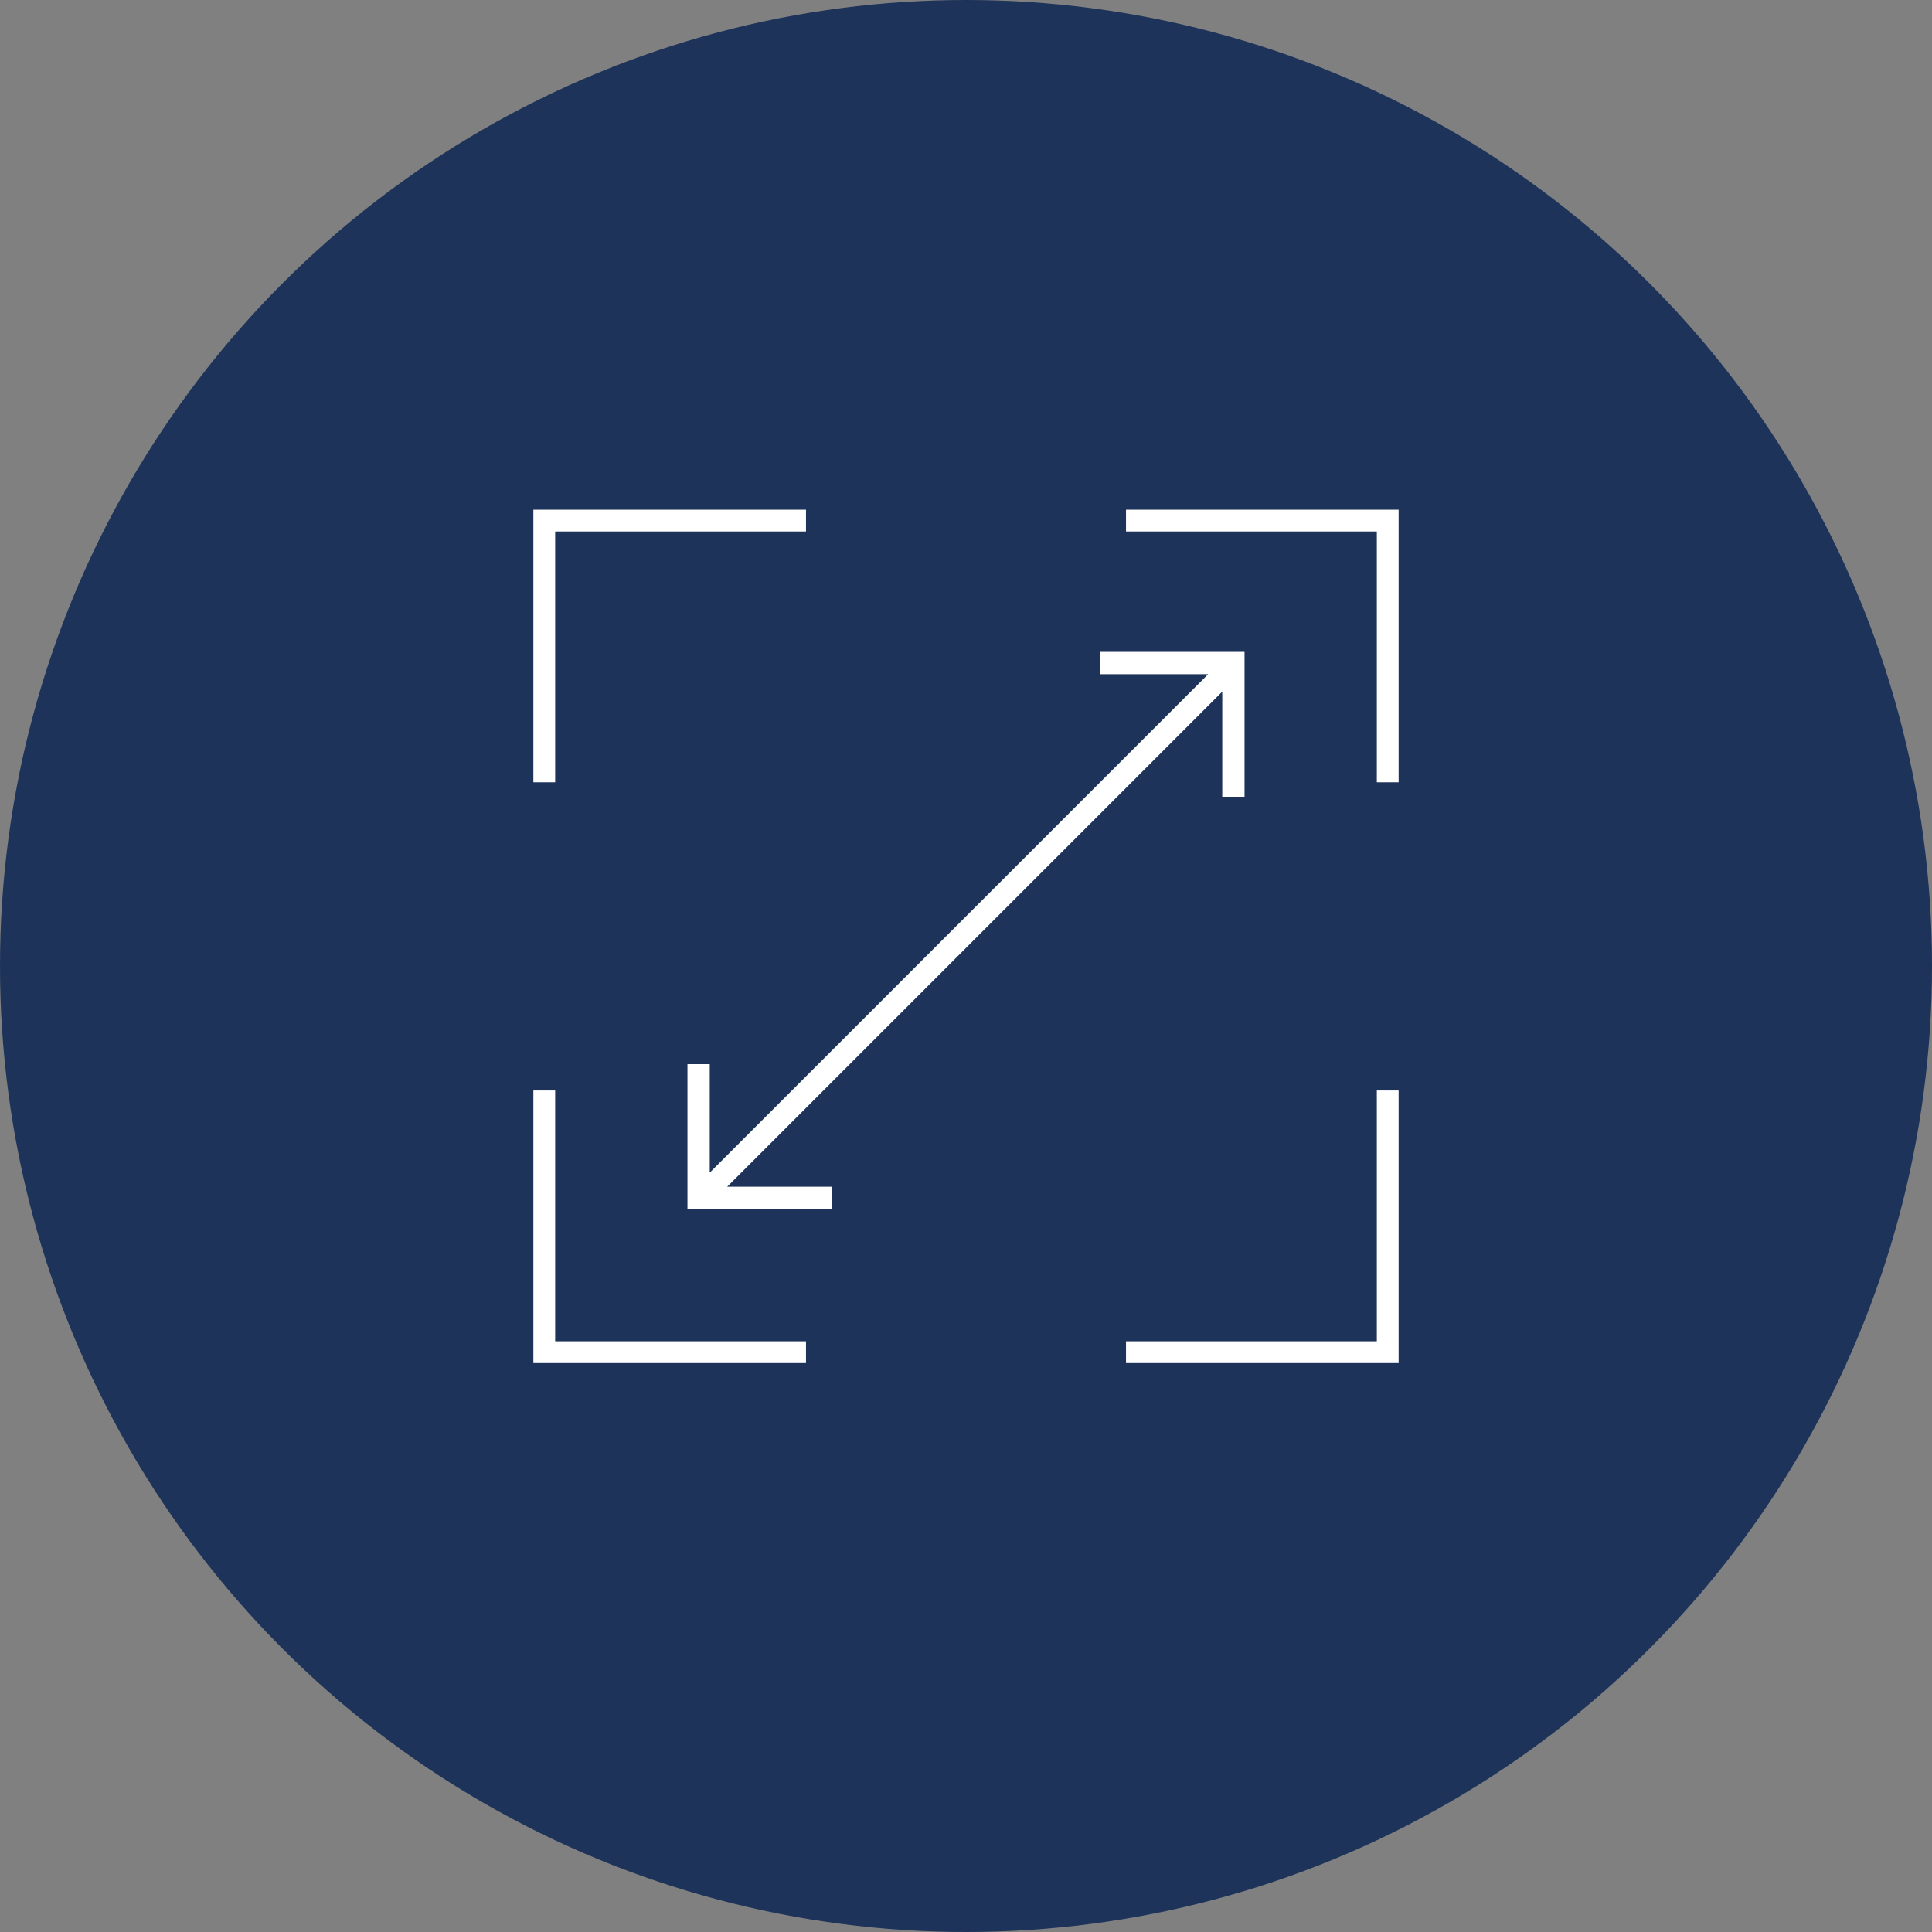
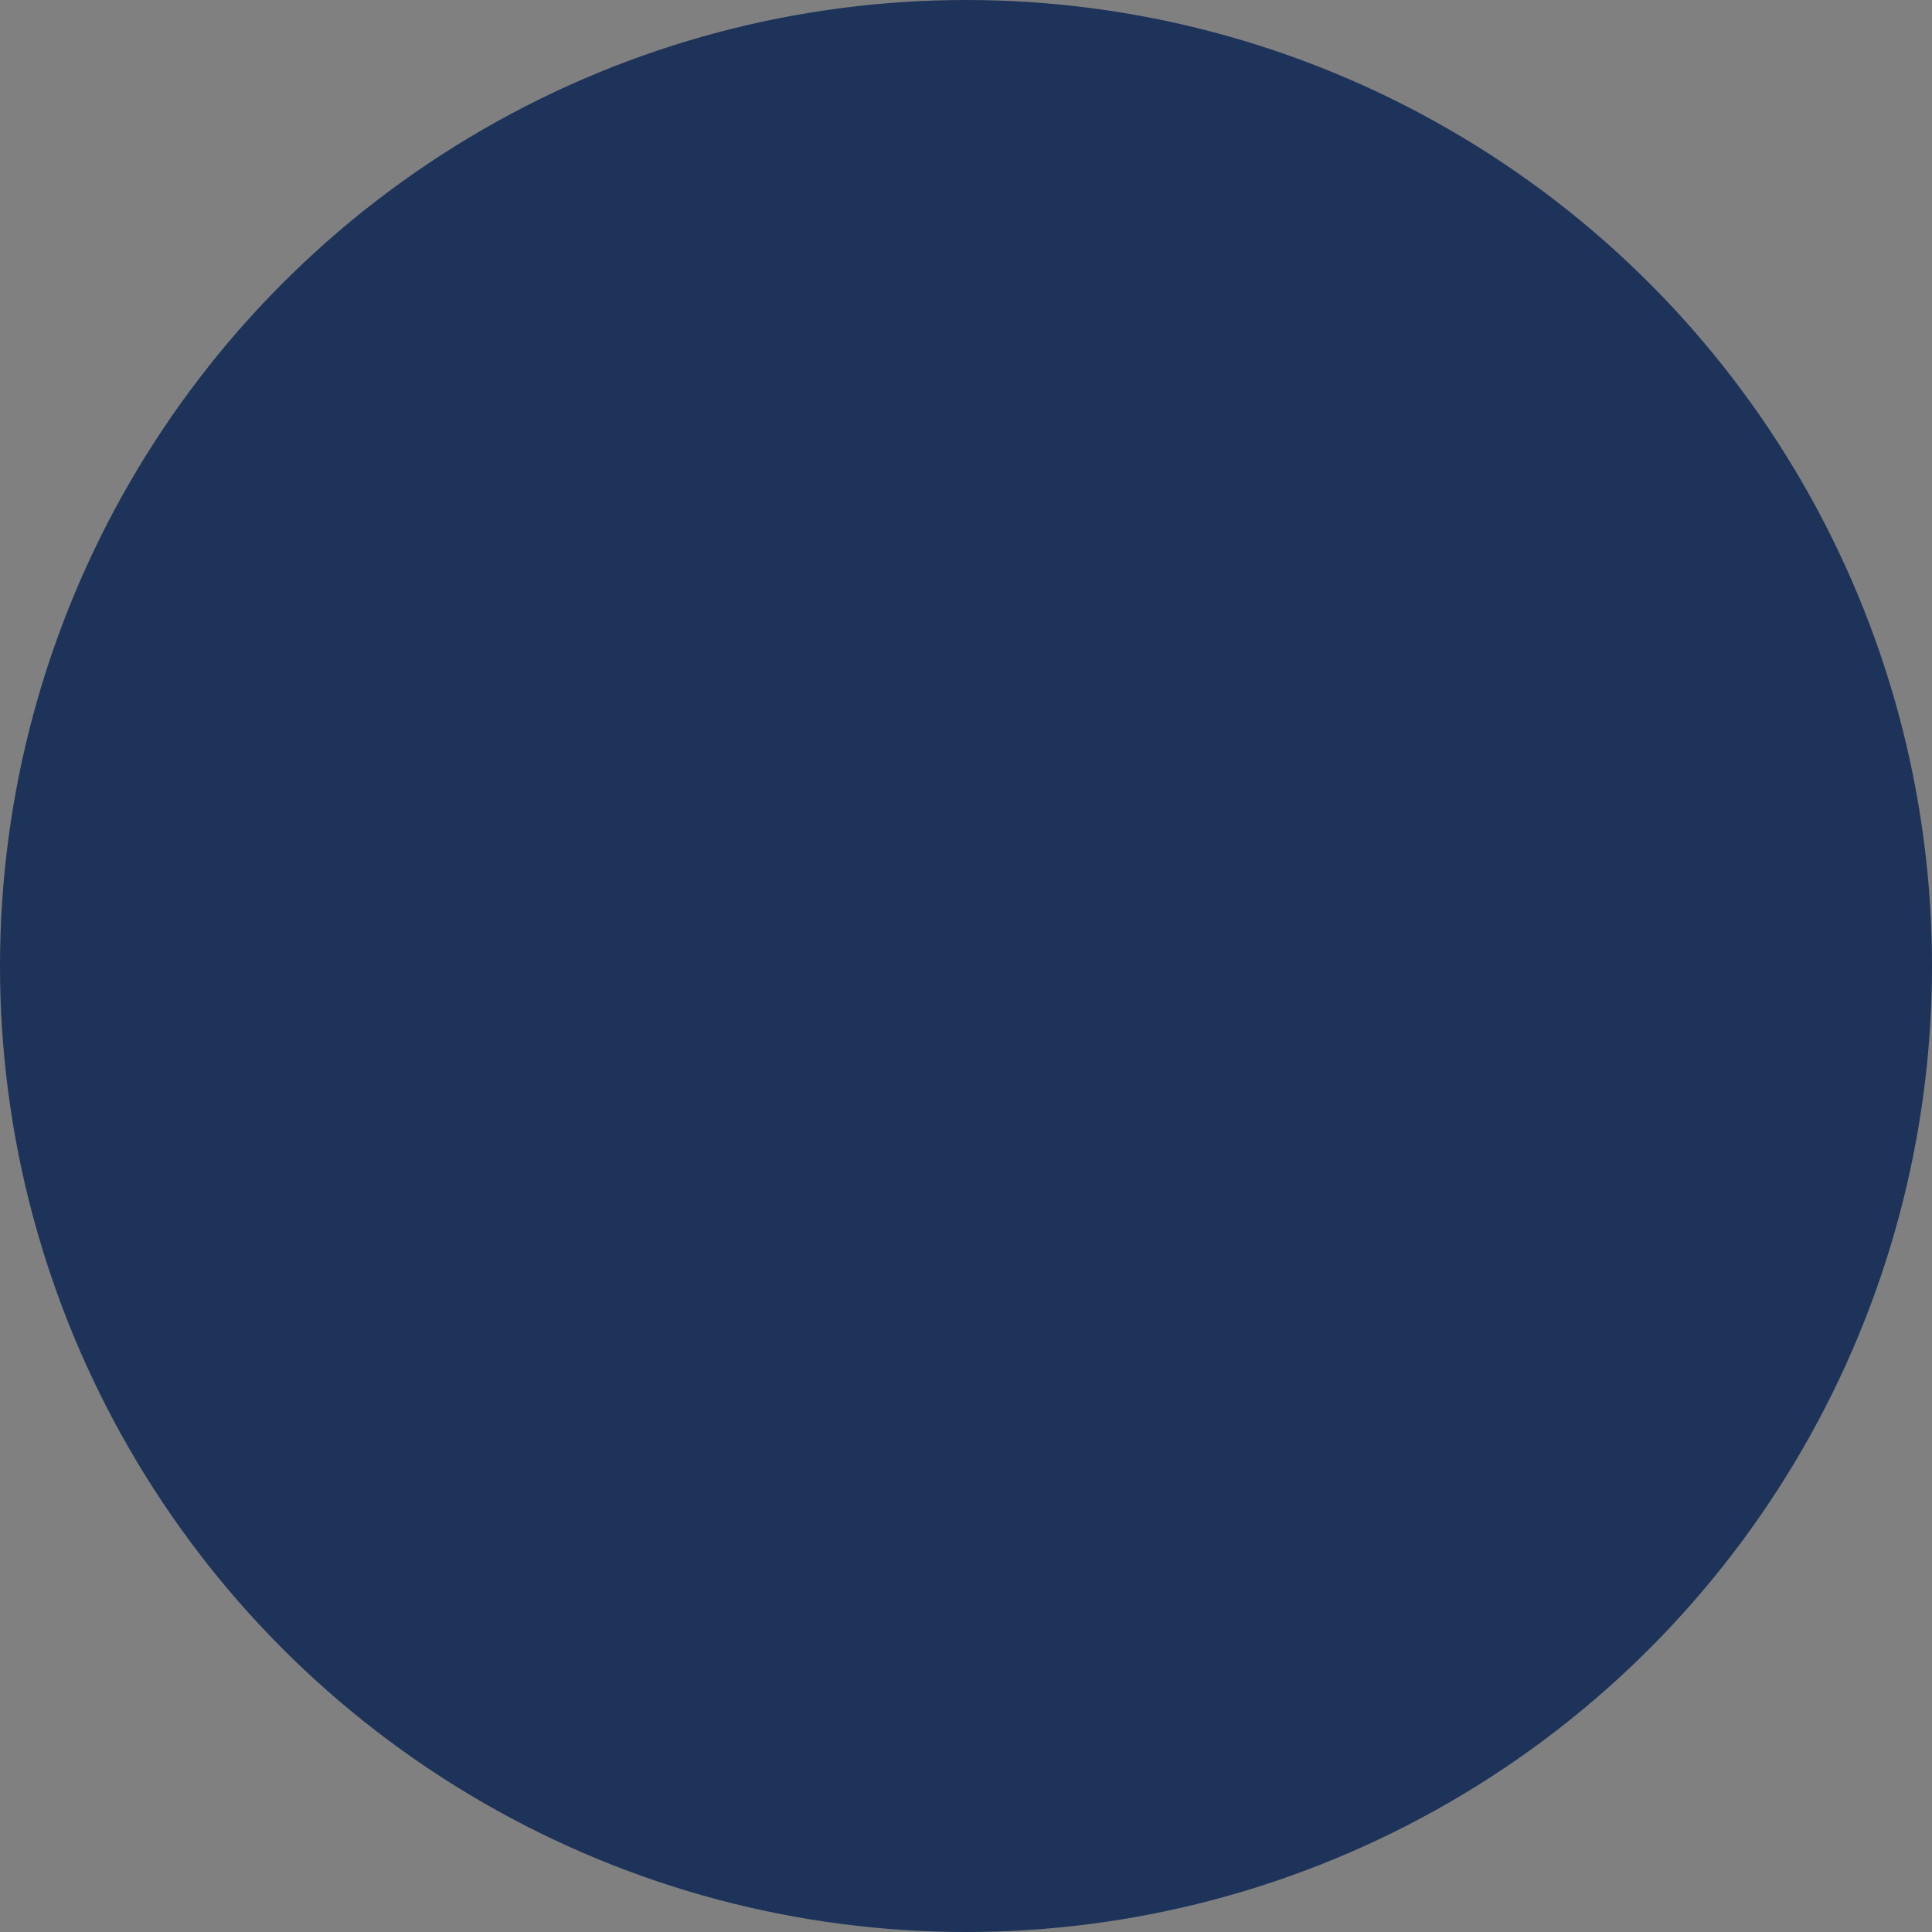
<svg xmlns="http://www.w3.org/2000/svg" width="163px" height="163px" viewBox="0 0 163 163" version="1.1">
  <rect x="0" y="0" width="163" height="163" fill="#808080" stroke="none" />
  <title>Icons/Skalierbar</title>
  <desc>Created with Sketch.</desc>
  <g id="Icons/Skalierbar" stroke="none" stroke-width="1" fill="none" fill-rule="evenodd">
    <circle id="Oval" fill="#1D335A" cx="81.5" cy="81.5" r="81.5" />
-     <path d="M95,43 L95,44.839 L116.161,44.839 L116.161,66 L118,66 L118,43 L95,43 Z M45,43 L45,66 L46.839,66 L46.839,44.839 L68,44.839 L68,43 L45,43 Z M92.78,55 L92.78,56.879 L101.933,56.879 L59.88,98.933 L59.88,89.78 L58,89.78 L58,102 L70.22,102 L70.22,100.12 L61.351,100.12 L103.12,58.351 L103.12,67.22 L105,67.22 L105,55 L92.78,55 Z M116.161,92 L116.161,113.161 L95,113.161 L95,115 L118,115 L118,92 L116.161,92 Z M45,92 L45,115 L68,115 L68,113.161 L46.839,113.161 L46.839,92 L45,92 Z" id="Fill-1" fill="#FFFFFF" />
  </g>
</svg>